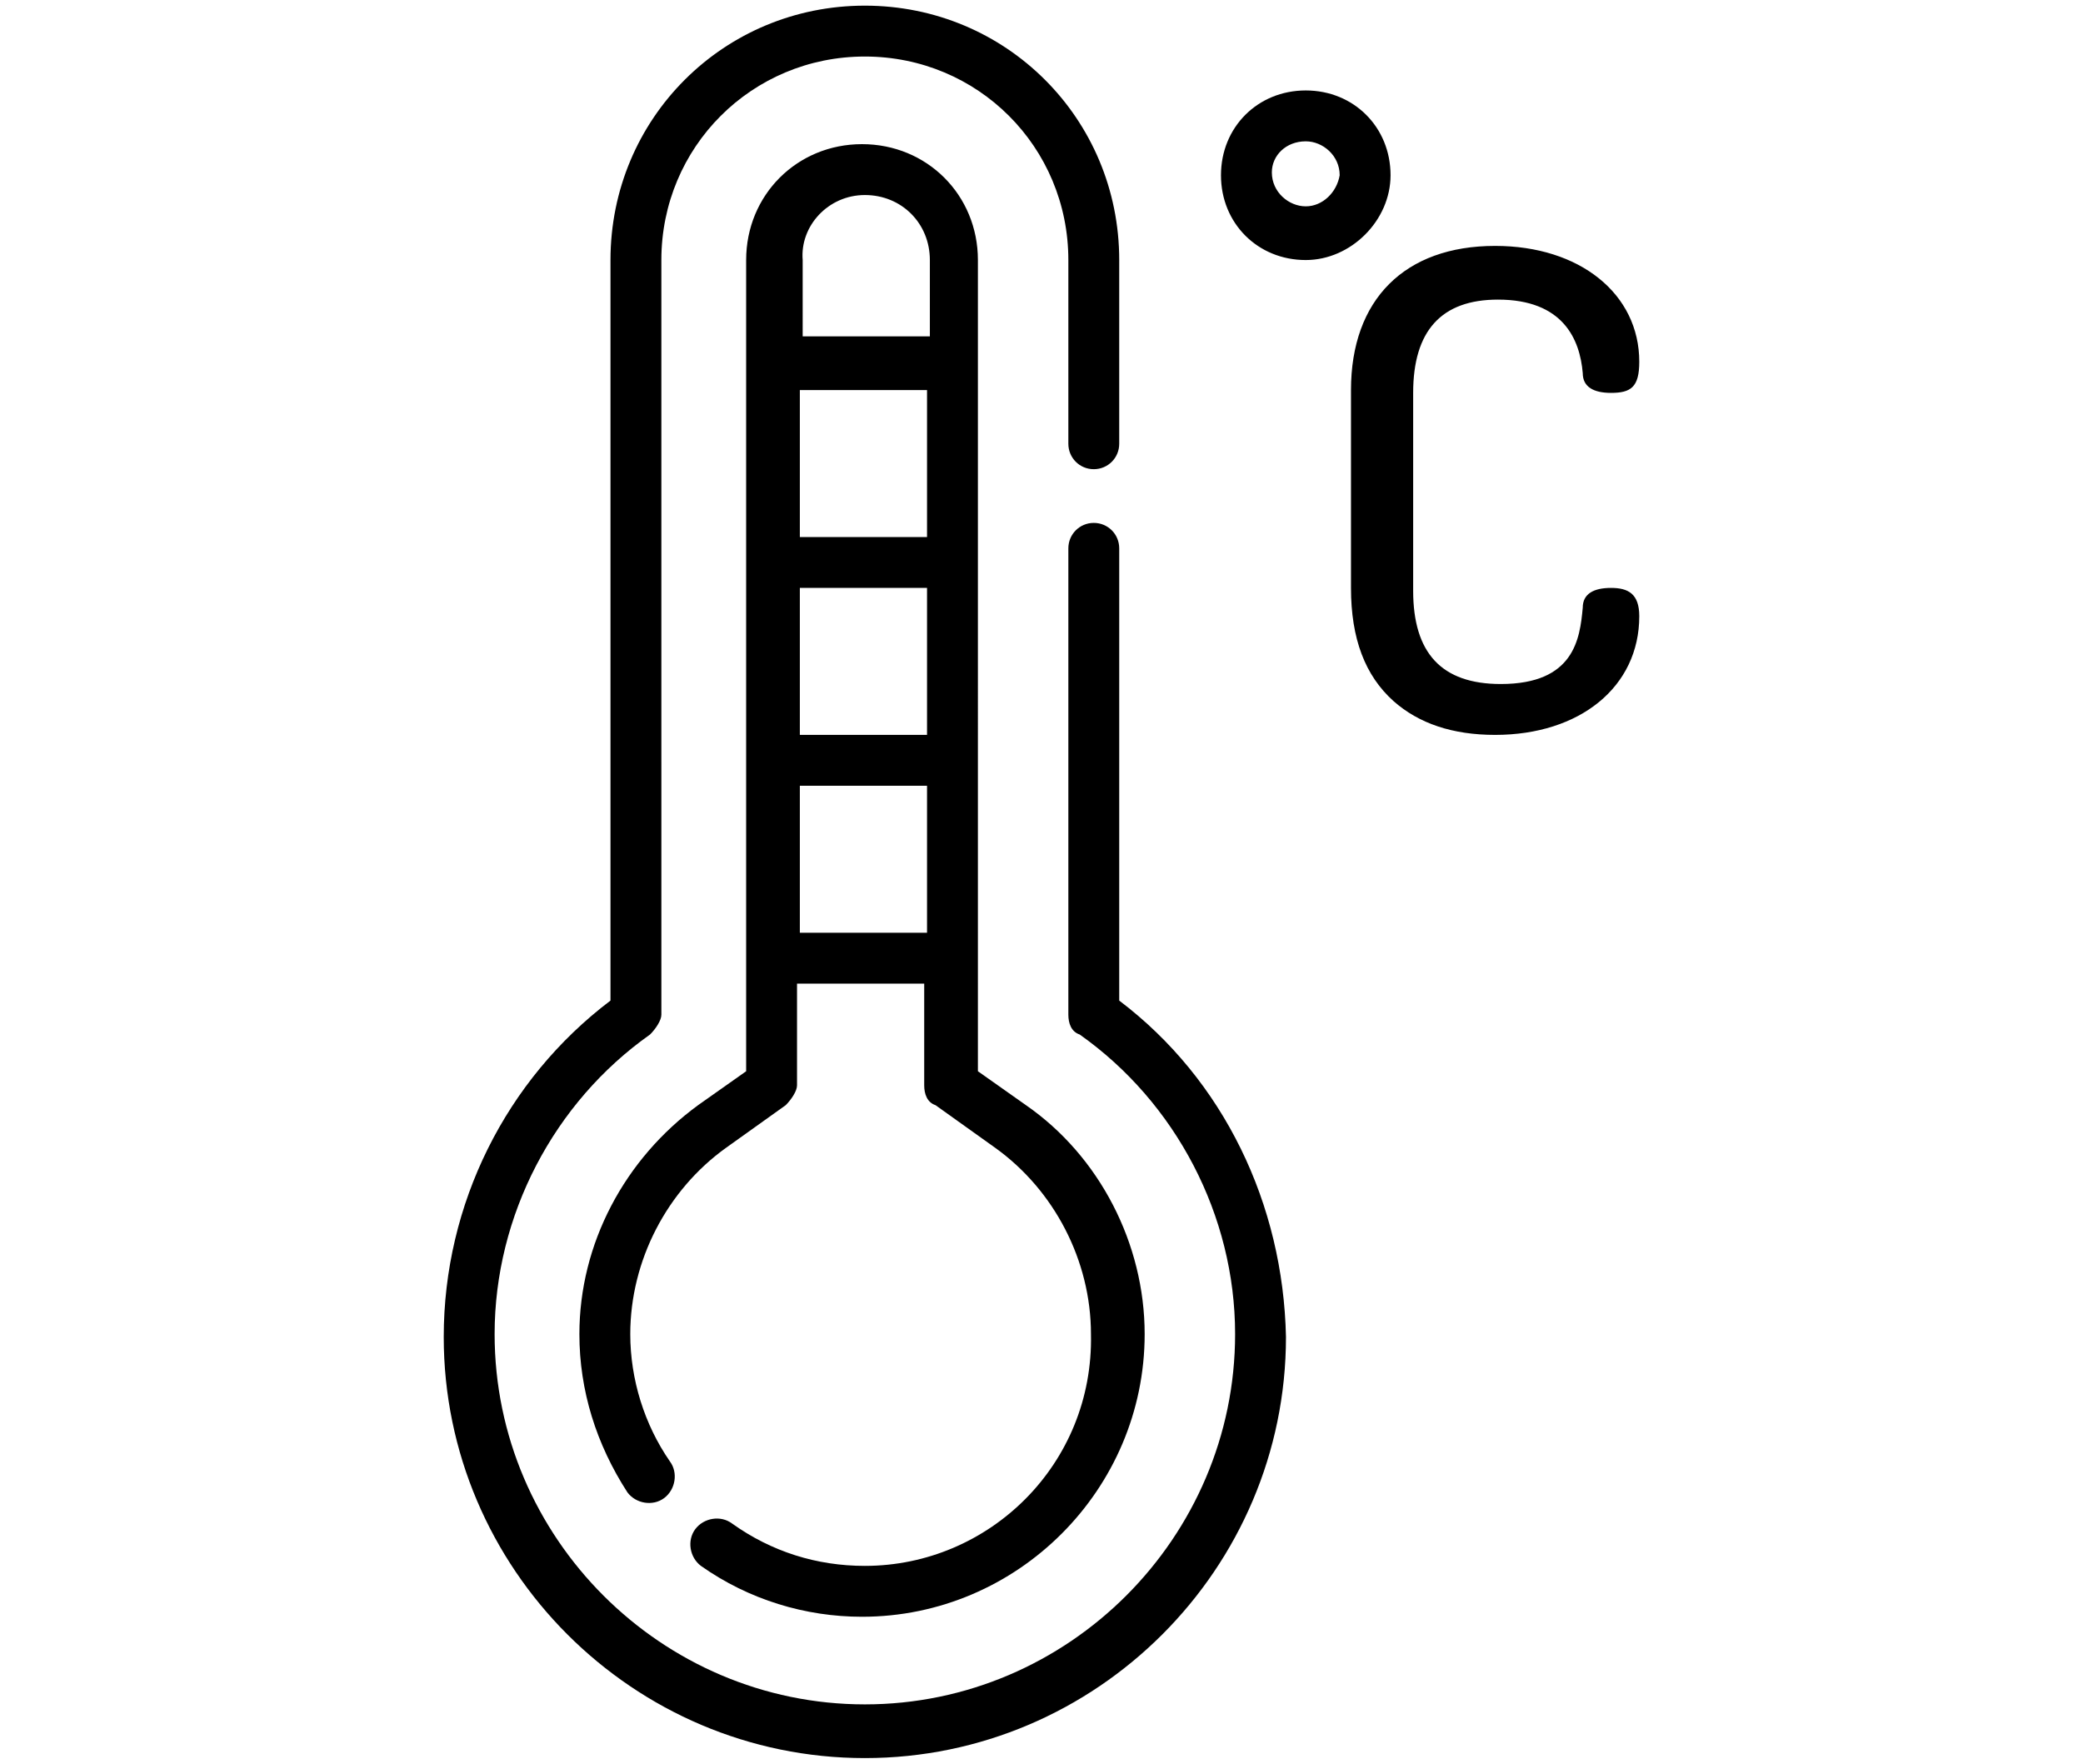
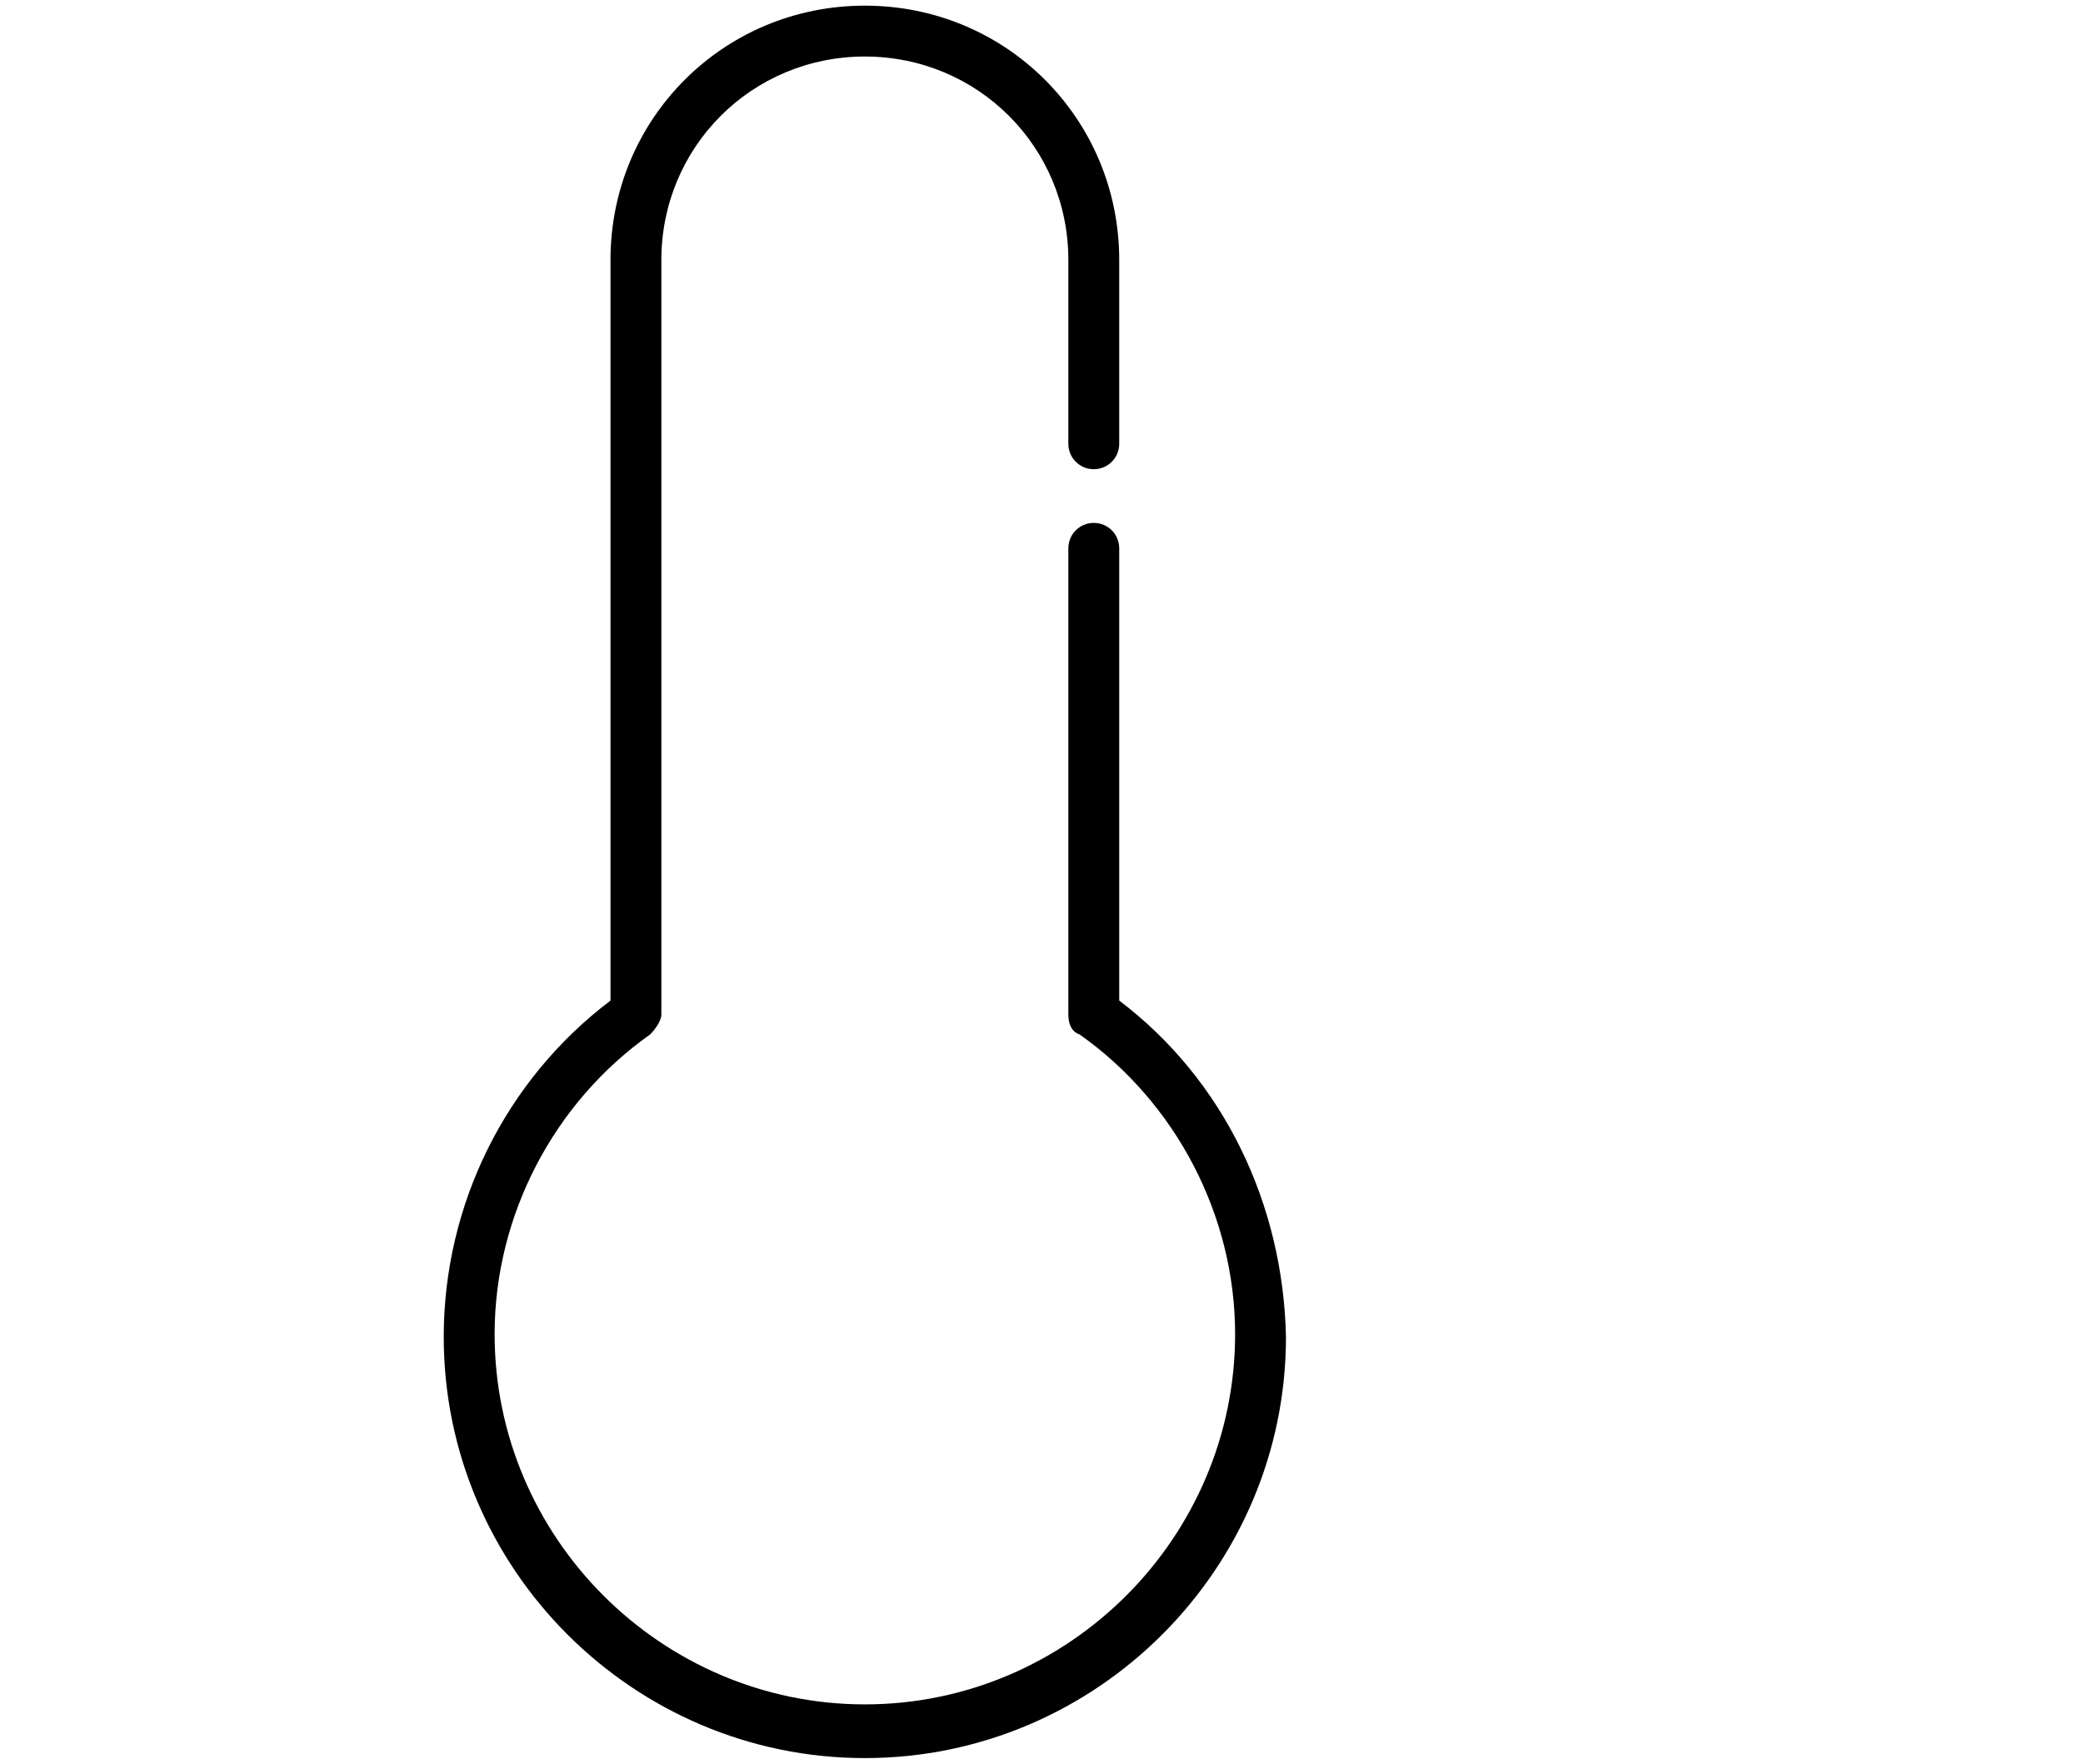
<svg xmlns="http://www.w3.org/2000/svg" version="1.1" id="Ebene_1" x="0px" y="0px" width="73.7px" height="62.4px" viewBox="0 0 73.7 62.4" style="enable-background:new 0 0 73.7 62.4;" xml:space="preserve">
  <g>
    <path d="M39.6,35.4v-16c0-0.5-0.4-0.9-0.9-0.9c-0.5,0-0.9,0.4-0.9,0.9c0,0,0,0,0,0v16.5c0,0.3,0.1,0.6,0.4,0.7   c3.4,2.4,5.5,6.4,5.5,10.6c0,7.2-5.9,13.1-13.1,13.1c-7.2,0-13.1-5.9-13.1-13.1c0-4.2,2.1-8.2,5.5-10.6c0.2-0.2,0.4-0.5,0.4-0.7   V9.2c0-4,3.2-7.2,7.2-7.2s7.2,3.2,7.2,7.2v6.5c0,0.5,0.4,0.9,0.9,0.9c0.5,0,0.9-0.4,0.9-0.9c0,0,0,0,0,0V9.2c0-5-4-9-9-9s-9,4-9,9   v26.2c-3.7,2.8-5.9,7.2-5.9,11.9c0,8.2,6.7,14.9,14.9,14.9c8.2,0,14.9-6.7,14.9-14.9C45.4,42.6,43.3,38.2,39.6,35.4z" />
-     <path d="M30.6,55.4c-1.7,0-3.3-0.5-4.7-1.5c-0.4-0.3-1-0.2-1.3,0.2c0,0,0,0,0,0c-0.3,0.4-0.2,1,0.2,1.3c0,0,0,0,0,0   c1.7,1.2,3.7,1.8,5.7,1.8c5.5,0,10-4.5,10-10c0-3.2-1.6-6.3-4.2-8.1l-1.7-1.2V9.2c0-2.3-1.8-4.1-4.1-4.1c-2.3,0-4.1,1.8-4.1,4.1   v28.7l-1.7,1.2c-2.6,1.9-4.2,4.9-4.2,8.1c0,2,0.6,3.9,1.7,5.6c0.3,0.4,0.9,0.5,1.3,0.2c0.4-0.3,0.5-0.9,0.2-1.3c0,0,0,0,0,0   c-0.9-1.3-1.4-2.9-1.4-4.5c0-2.6,1.3-5.1,3.4-6.6l2.1-1.5c0.2-0.2,0.4-0.5,0.4-0.7v-3.6h4.5v3.6c0,0.3,0.1,0.6,0.4,0.7l2.1,1.5   c2.1,1.5,3.4,4,3.4,6.6C38.7,51.8,35,55.4,30.6,55.4z M32.8,19h-4.5v-5.2h4.5V19z M28.3,20.8h4.5V26h-4.5V20.8z M30.6,6.9   c1.3,0,2.3,1,2.3,2.3v2.7h-4.5V9.2C28.3,8,29.3,6.9,30.6,6.9z M28.3,33v-5.2h4.5V33H28.3z M57,20.8c-0.6,0-1,0.2-1,0.7   c-0.1,1.1-0.3,2.7-2.9,2.7c-2.1,0-3.1-1.1-3.1-3.3v-7c0-2.2,1-3.3,3-3.3c2.3,0,2.9,1.4,3,2.6c0,0.5,0.4,0.7,1,0.7   c0.7,0,1-0.2,1-1.1c0-2.4-2.1-4.1-5.1-4.1c-3.2,0-5.1,1.9-5.1,5.1v7c0,1.8,0.5,3.1,1.5,4c0.9,0.8,2.1,1.2,3.6,1.2   c3,0,5.1-1.7,5.1-4.2C58,21,57.6,20.8,57,20.8L57,20.8z M49.2,6.2c0-1.7-1.3-3-3-3c-1.7,0-3,1.3-3,3c0,1.7,1.3,3,3,3   C47.8,9.2,49.2,7.8,49.2,6.2L49.2,6.2z M46.2,7.3c-0.6,0-1.2-0.5-1.2-1.2C45,5.5,45.5,5,46.2,5c0.6,0,1.2,0.5,1.2,1.2   C47.3,6.8,46.8,7.3,46.2,7.3z" />
  </g>
</svg>